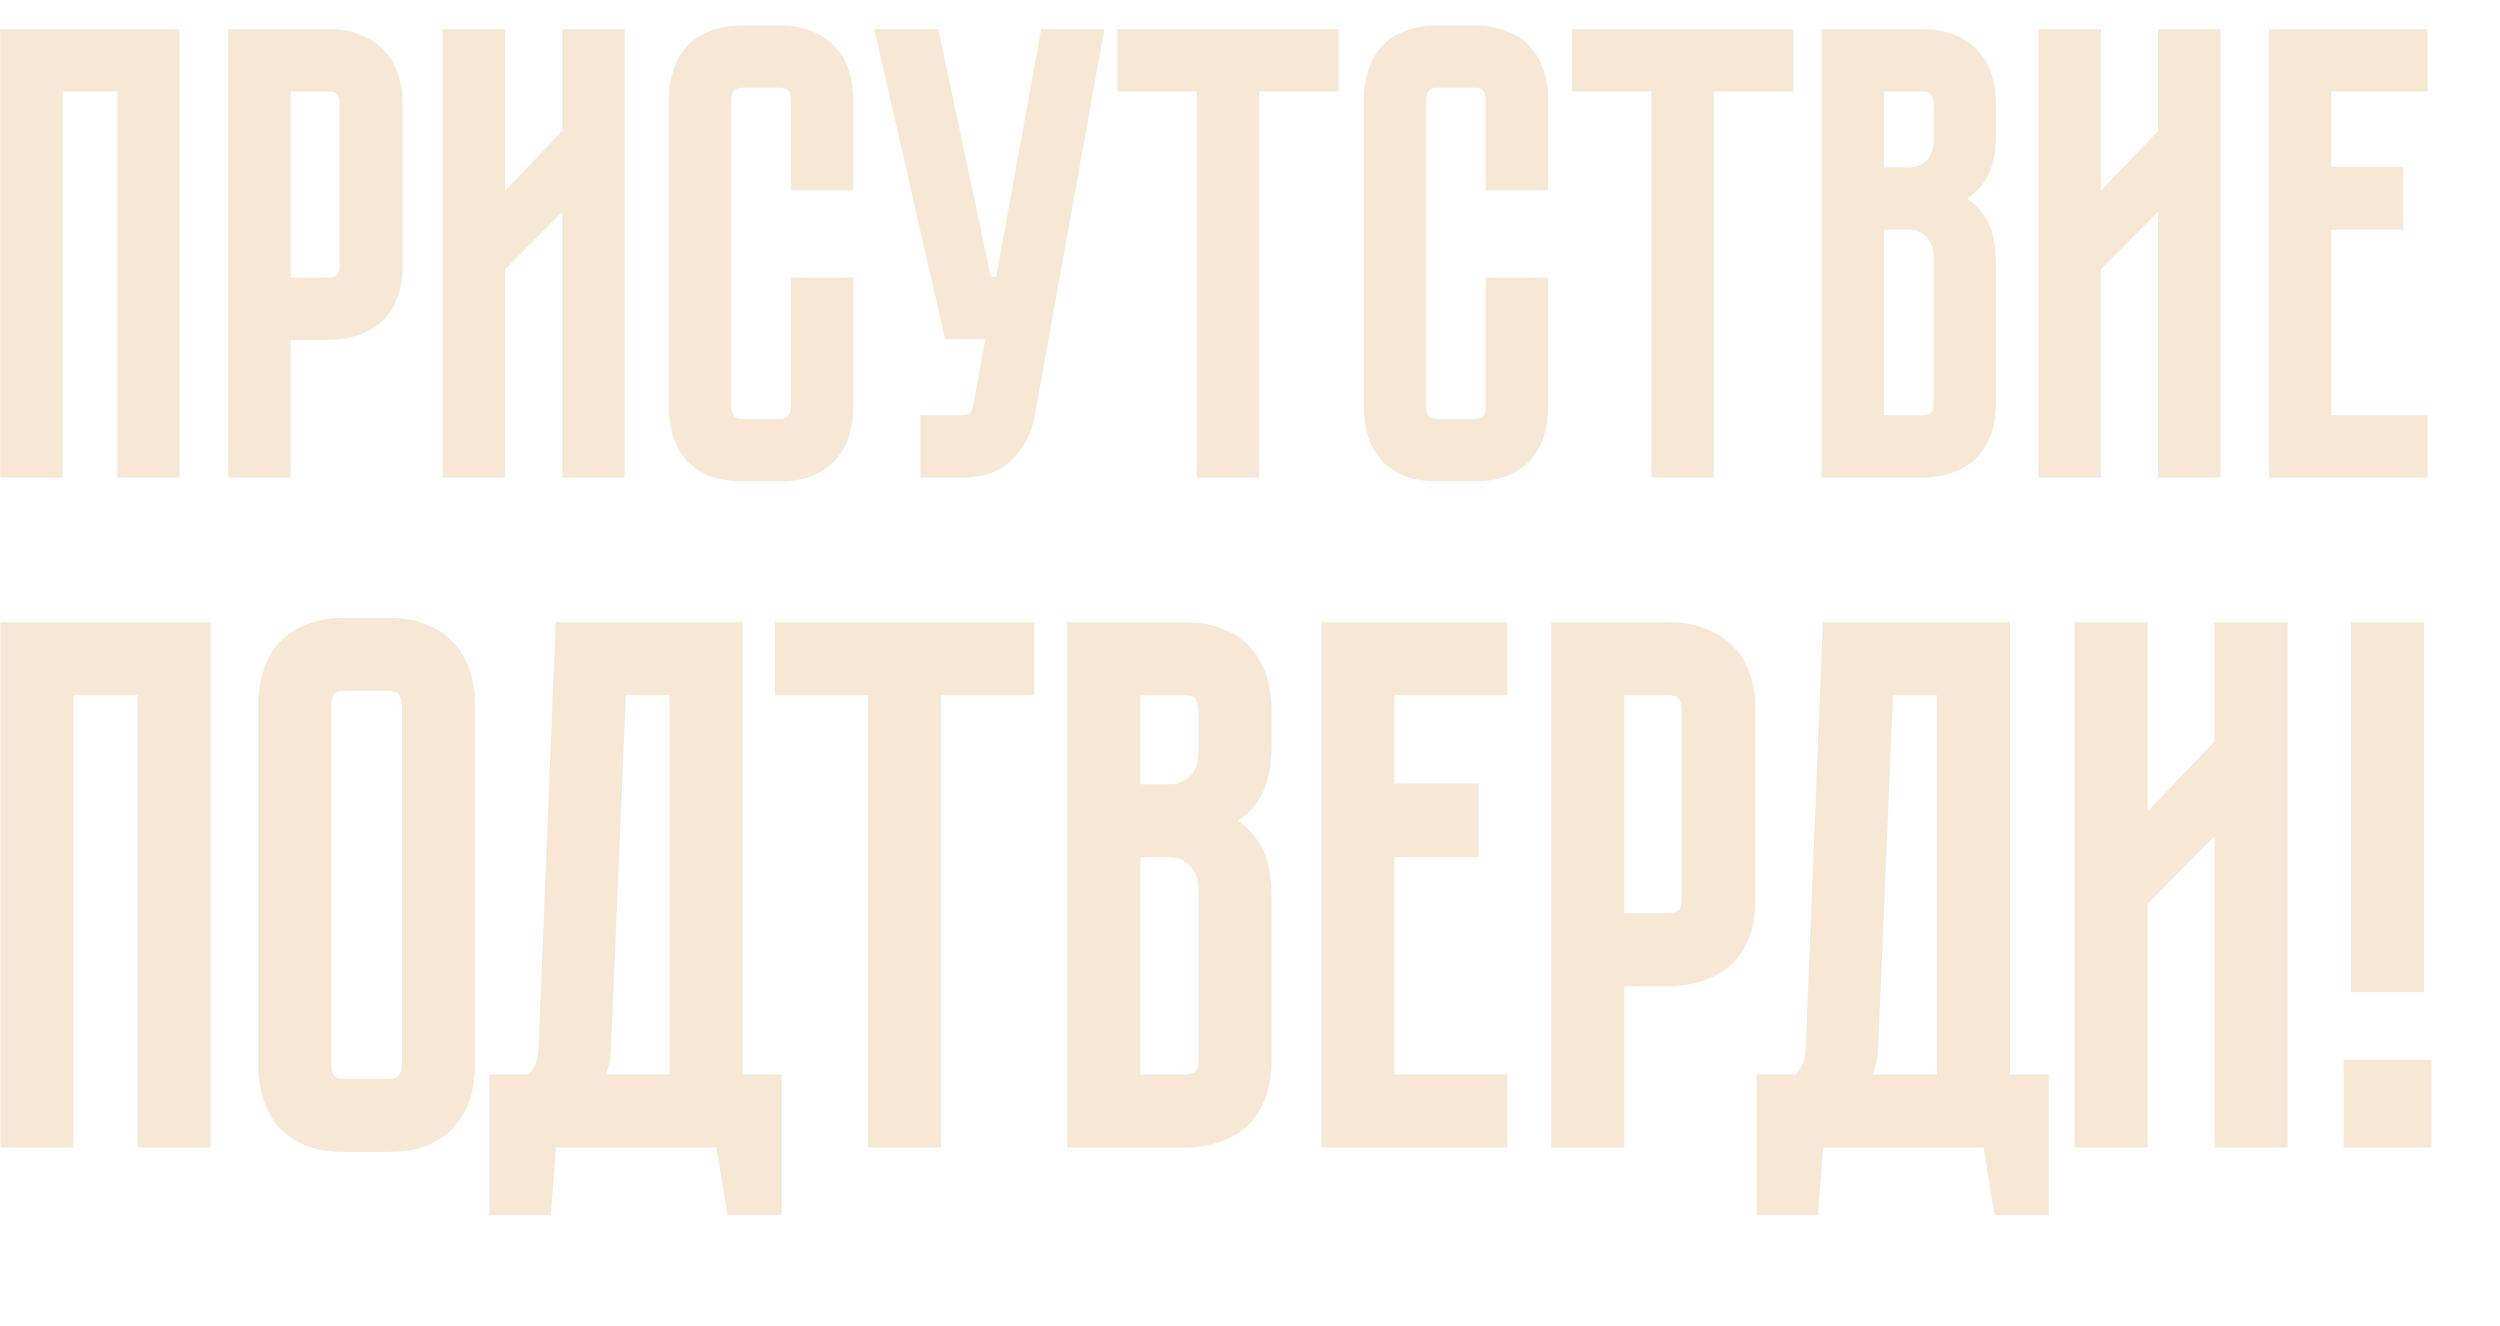
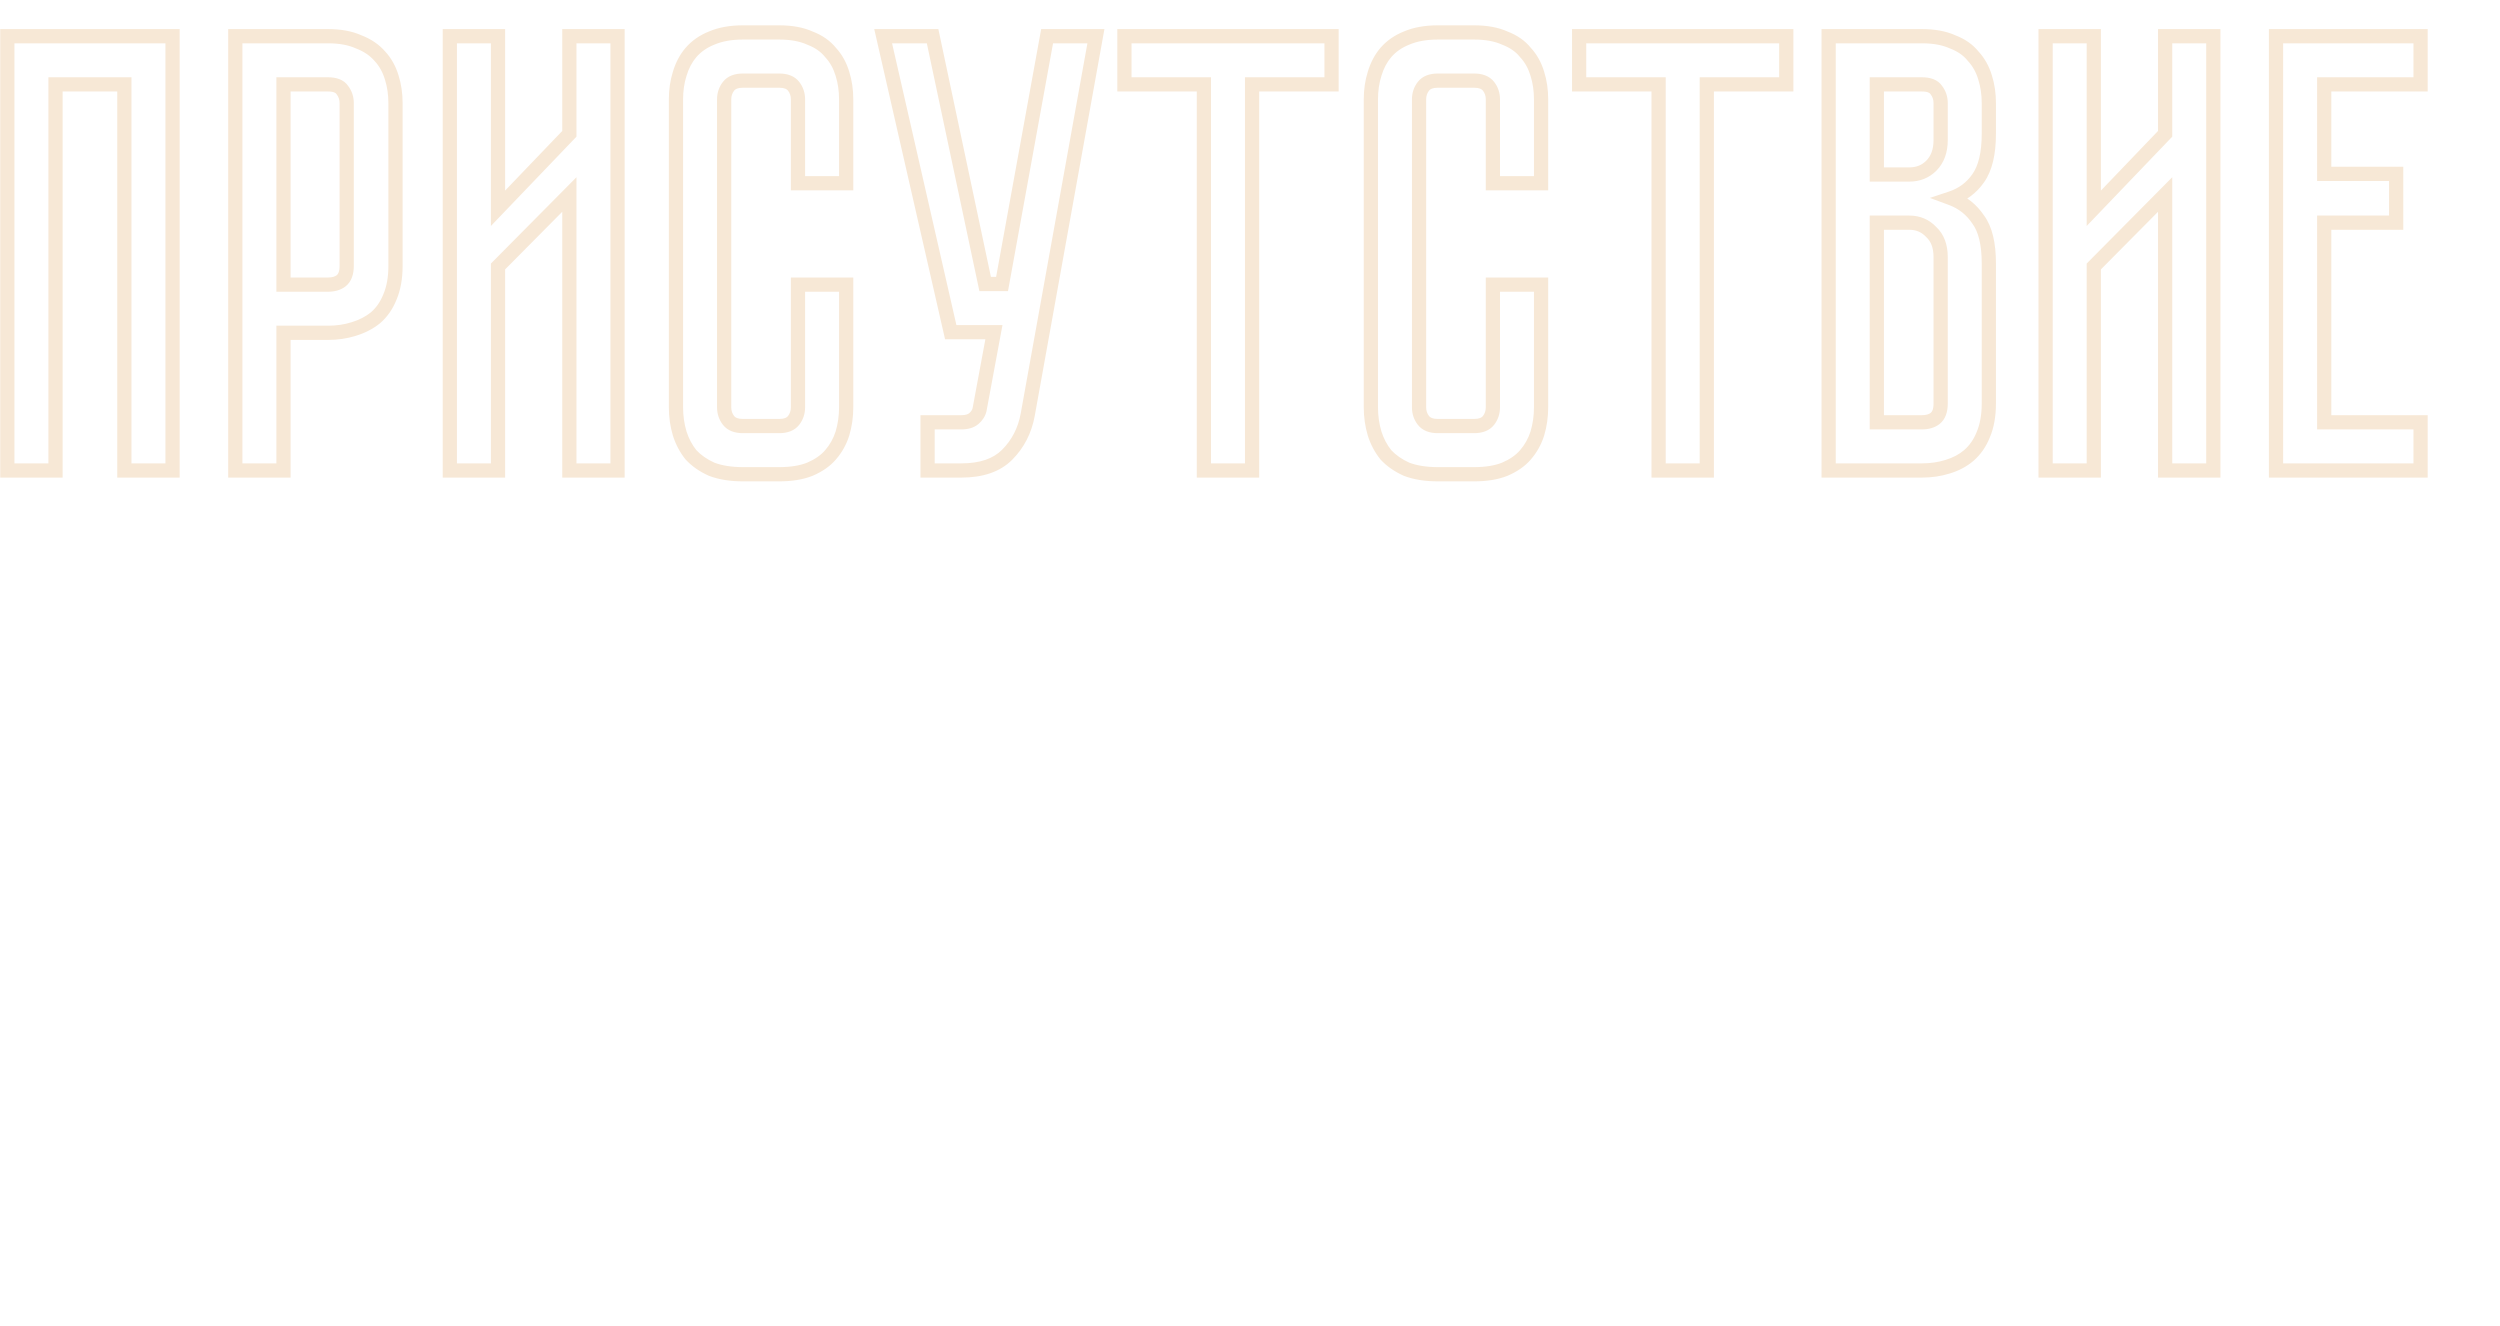
<svg xmlns="http://www.w3.org/2000/svg" width="907" height="481" viewBox="0 0 907 481" fill="none">
-   <path d="M62.597 13.131V170.691H45.116V30.613H20.142V170.691H2.661V13.131H62.597ZM143.488 96.452C143.488 100.841 142.807 104.625 141.445 107.804C140.234 110.831 138.494 113.328 136.223 115.296C133.953 117.112 131.304 118.474 128.277 119.382C125.401 120.29 122.299 120.744 118.969 120.744H102.85V170.691H85.368V13.131H118.969C123.358 13.131 127.066 13.812 130.093 15.175C133.272 16.385 135.845 18.126 137.812 20.396C139.78 22.515 141.218 25.088 142.126 28.115C143.034 30.991 143.488 34.094 143.488 37.424V96.452ZM125.78 37.424C125.78 35.607 125.25 34.018 124.191 32.656C123.282 31.294 121.542 30.613 118.969 30.613H102.85V103.263H118.969C120.936 103.263 122.526 102.809 123.737 101.901C125.099 100.841 125.78 99.025 125.78 96.452V37.424ZM206.561 170.691V70.57L180.679 96.679V170.691H163.198V13.131H180.679V75.565L206.561 48.548V13.131H224.042V170.691H206.561ZM289.511 103.263H306.992V147.761C306.992 151.091 306.538 154.269 305.63 157.297C304.722 160.172 303.284 162.745 301.316 165.016C299.5 167.135 297.003 168.875 293.824 170.237C290.797 171.448 287.089 172.054 282.7 172.054H269.532C265.143 172.054 261.359 171.448 258.18 170.237C255.153 168.875 252.656 167.135 250.688 165.016C248.872 162.745 247.51 160.172 246.602 157.297C245.693 154.269 245.239 151.091 245.239 147.761V36.061C245.239 32.732 245.693 29.629 246.602 26.753C247.51 23.726 248.872 21.153 250.688 19.034C252.656 16.764 255.153 15.023 258.18 13.812C261.359 12.45 265.143 11.769 269.532 11.769H282.7C287.089 11.769 290.797 12.45 293.824 13.812C297.003 15.023 299.5 16.764 301.316 19.034C303.284 21.153 304.722 23.726 305.63 26.753C306.538 29.629 306.992 32.732 306.992 36.061V66.484H289.511V36.061C289.511 34.245 288.981 32.656 287.921 31.294C286.862 29.932 285.121 29.25 282.7 29.25H269.532C267.11 29.25 265.37 29.932 264.31 31.294C263.251 32.656 262.721 34.245 262.721 36.061V147.761C262.721 149.577 263.251 151.167 264.31 152.529C265.37 153.891 267.11 154.572 269.532 154.572H282.7C285.121 154.572 286.862 153.891 287.921 152.529C288.981 151.167 289.511 149.577 289.511 147.761V103.263ZM372.853 150.486C371.793 156.237 369.296 161.08 365.361 165.016C361.577 168.799 356.052 170.691 348.787 170.691H336.528V153.21H348.787C350.755 153.21 352.268 152.756 353.328 151.848C354.387 150.94 355.068 149.88 355.371 148.669L360.593 120.517H344.928L320.408 13.131H338.344L357.414 103.036H363.544L379.891 13.131H397.599L372.853 150.486ZM407.94 13.131H483.087V30.613H454.254V170.691H436.773V30.613H407.94V13.131ZM541.623 103.263H559.104V147.761C559.104 151.091 558.65 154.269 557.742 157.297C556.834 160.172 555.396 162.745 553.428 165.016C551.612 167.135 549.115 168.875 545.936 170.237C542.909 171.448 539.201 172.054 534.812 172.054H521.644C517.254 172.054 513.471 171.448 510.292 170.237C507.265 168.875 504.768 167.135 502.8 165.016C500.984 162.745 499.622 160.172 498.714 157.297C497.805 154.269 497.351 151.091 497.351 147.761V36.061C497.351 32.732 497.805 29.629 498.714 26.753C499.622 23.726 500.984 21.153 502.8 19.034C504.768 16.764 507.265 15.023 510.292 13.812C513.471 12.45 517.254 11.769 521.644 11.769H534.812C539.201 11.769 542.909 12.45 545.936 13.812C549.115 15.023 551.612 16.764 553.428 19.034C555.396 21.153 556.834 23.726 557.742 26.753C558.65 29.629 559.104 32.732 559.104 36.061V66.484H541.623V36.061C541.623 34.245 541.093 32.656 540.033 31.294C538.974 29.932 537.233 29.25 534.812 29.25H521.644C519.222 29.25 517.481 29.932 516.422 31.294C515.363 32.656 514.833 34.245 514.833 36.061V147.761C514.833 149.577 515.363 151.167 516.422 152.529C517.481 153.891 519.222 154.572 521.644 154.572H534.812C537.233 154.572 538.974 153.891 540.033 152.529C541.093 151.167 541.623 149.577 541.623 147.761V103.263ZM572.91 13.131H648.058V30.613H619.225V170.691H601.743V30.613H572.91V13.131ZM697.258 13.131C701.648 13.131 705.356 13.812 708.383 15.175C711.561 16.385 714.059 18.126 715.875 20.396C717.843 22.515 719.28 25.088 720.189 28.115C721.097 30.991 721.551 34.094 721.551 37.424V48.548C721.551 55.662 720.264 61.035 717.691 64.668C715.27 68.149 712.015 70.57 707.929 71.933C712.015 73.446 715.27 76.019 717.691 79.652C720.264 83.133 721.551 88.43 721.551 95.544V146.399C721.551 150.788 720.87 154.572 719.507 157.751C718.297 160.778 716.556 163.275 714.286 165.243C712.167 167.059 709.594 168.421 706.567 169.329C703.691 170.237 700.588 170.691 697.258 170.691H663.431V13.131H697.258ZM704.069 93.273C704.069 89.338 702.934 86.311 700.664 84.192C698.545 81.922 695.896 80.787 692.718 80.787H680.912V153.21H697.258C699.226 153.21 700.815 152.756 702.026 151.848C703.388 150.788 704.069 148.972 704.069 146.399V93.273ZM704.069 37.424C704.069 35.607 703.54 34.018 702.48 32.656C701.572 31.294 699.831 30.613 697.258 30.613H680.912V63.305H692.718C695.896 63.305 698.545 62.246 700.664 60.127C702.934 57.856 704.069 54.754 704.069 50.819V37.424ZM785.51 170.691V70.57L759.628 96.679V170.691H742.147V13.131H759.628V75.565L785.51 48.548V13.131H802.991V170.691H785.51ZM825.741 13.131H878.185V30.613H843.222V63.078H869.331V80.787H843.222V153.21H878.185V170.691H825.741V13.131Z" fill="#F7E8D6" />
  <path d="M62.597 13.131H65.177V10.551H62.597V13.131ZM62.597 170.691V173.271H65.177V170.691H62.597ZM45.116 170.691H42.536V173.271H45.116V170.691ZM45.116 30.613H47.696V28.033H45.116V30.613ZM20.142 30.613V28.033H17.563V30.613H20.142ZM20.142 170.691V173.271H22.722V170.691H20.142ZM2.661 170.691H0.081V173.271H2.661V170.691ZM2.661 13.131V10.551H0.081V13.131H2.661ZM62.597 13.131H60.018V170.691H62.597H65.177V13.131H62.597ZM62.597 170.691V168.111H45.116V170.691V173.271H62.597V170.691ZM45.116 170.691H47.696V30.613H45.116H42.536V170.691H45.116ZM45.116 30.613V28.033H20.142V30.613V33.193H45.116V30.613ZM20.142 30.613H17.563V170.691H20.142H22.722V30.613H20.142ZM20.142 170.691V168.111H2.661V170.691V173.271H20.142V170.691ZM2.661 170.691H5.241V13.131H2.661H0.081V170.691H2.661ZM2.661 13.131V15.711H62.597V13.131V10.551H2.661V13.131ZM141.445 107.804L139.074 106.787L139.061 106.816L139.05 106.845L141.445 107.804ZM136.223 115.296L137.835 117.31L137.875 117.278L137.913 117.245L136.223 115.296ZM128.277 119.382L127.536 116.911L127.518 116.916L127.5 116.922L128.277 119.382ZM102.85 120.744V118.164H100.27V120.744H102.85ZM102.85 170.691V173.271H105.429V170.691H102.85ZM85.368 170.691H82.788V173.271H85.368V170.691ZM85.368 13.131V10.551H82.788V13.131H85.368ZM130.093 15.175L129.035 17.527L129.104 17.558L129.175 17.585L130.093 15.175ZM137.812 20.396L135.863 22.086L135.892 22.119L135.922 22.152L137.812 20.396ZM142.126 28.115L139.655 28.857L139.66 28.875L139.666 28.892L142.126 28.115ZM124.191 32.656L122.044 34.087L122.096 34.166L122.154 34.24L124.191 32.656ZM102.85 30.613V28.033H100.27V30.613H102.85ZM102.85 103.263H100.27V105.843H102.85V103.263ZM123.737 101.901L125.284 103.965L125.303 103.951L125.32 103.937L123.737 101.901ZM143.488 96.452H140.908C140.908 100.582 140.267 104.004 139.074 106.787L141.445 107.804L143.816 108.82C145.348 105.246 146.068 101.1 146.068 96.452H143.488ZM141.445 107.804L139.05 106.845C137.978 109.524 136.467 111.67 134.534 113.346L136.223 115.296L137.913 117.245C140.52 114.986 142.49 112.138 143.84 108.762L141.445 107.804ZM136.223 115.296L134.612 113.281C132.621 114.873 130.274 116.09 127.536 116.911L128.277 119.382L129.018 121.853C132.335 120.858 135.285 119.35 137.835 117.31L136.223 115.296ZM128.277 119.382L127.5 116.922C124.901 117.743 122.062 118.164 118.969 118.164V120.744V123.324C122.535 123.324 125.902 122.838 129.054 121.842L128.277 119.382ZM118.969 120.744V118.164H102.85V120.744V123.324H118.969V120.744ZM102.85 120.744H100.27V170.691H102.85H105.429V120.744H102.85ZM102.85 170.691V168.111H85.368V170.691V173.271H102.85V170.691ZM85.368 170.691H87.948V13.131H85.368H82.788V170.691H85.368ZM85.368 13.131V15.711H118.969V13.131V10.551H85.368V13.131ZM118.969 13.131V15.711C123.105 15.711 126.429 16.355 129.035 17.527L130.093 15.175L131.152 12.822C127.703 11.27 123.611 10.551 118.969 10.551V13.131ZM130.093 15.175L129.175 17.585C132.009 18.665 134.209 20.178 135.863 22.086L137.812 20.396L139.762 18.707C137.48 16.074 134.535 14.106 131.012 12.764L130.093 15.175ZM137.812 20.396L135.922 22.152C137.597 23.955 138.85 26.172 139.655 28.857L142.126 28.115L144.597 27.374C143.586 24.005 141.963 21.075 139.703 18.641L137.812 20.396ZM142.126 28.115L139.666 28.892C140.487 31.492 140.908 34.33 140.908 37.424H143.488H146.068C146.068 33.858 145.582 30.49 144.586 27.338L142.126 28.115ZM143.488 37.424H140.908V96.452H143.488H146.068V37.424H143.488ZM125.78 37.424H128.36C128.36 35.066 127.658 32.912 126.227 31.072L124.191 32.656L122.154 34.24C122.842 35.124 123.2 36.149 123.2 37.424H125.78ZM124.191 32.656L126.337 31.225C124.723 28.804 121.893 28.033 118.969 28.033V30.613V33.193C121.191 33.193 121.842 33.784 122.044 34.087L124.191 32.656ZM118.969 30.613V28.033H102.85V30.613V33.193H118.969V30.613ZM102.85 30.613H100.27V103.263H102.85H105.429V30.613H102.85ZM102.85 103.263V105.843H118.969V103.263V100.683H102.85V103.263ZM118.969 103.263V105.843C121.327 105.843 123.509 105.296 125.284 103.965L123.737 101.901L122.189 99.837C121.542 100.322 120.546 100.683 118.969 100.683V103.263ZM123.737 101.901L125.32 103.937C127.573 102.186 128.36 99.418 128.36 96.452H125.78H123.2C123.2 98.632 122.625 99.497 122.153 99.864L123.737 101.901ZM125.78 96.452H128.36V37.424H125.78H123.2V96.452H125.78ZM206.561 170.691H203.981V173.271H206.561V170.691ZM206.561 70.57H209.141V64.303L204.728 68.754L206.561 70.57ZM180.679 96.679L178.847 94.863L178.099 95.617V96.679H180.679ZM180.679 170.691V173.271H183.259V170.691H180.679ZM163.198 170.691H160.618V173.271H163.198V170.691ZM163.198 13.131V10.551H160.618V13.131H163.198ZM180.679 13.131H183.259V10.551H180.679V13.131ZM180.679 75.565H178.099V81.987L182.542 77.35L180.679 75.565ZM206.561 48.548L208.424 50.333L209.141 49.584V48.548H206.561ZM206.561 13.131V10.551H203.981V13.131H206.561ZM224.042 13.131H226.622V10.551H224.042V13.131ZM224.042 170.691V173.271H226.622V170.691H224.042ZM206.561 170.691H209.141V70.57H206.561H203.981V170.691H206.561ZM206.561 70.57L204.728 68.754L178.847 94.863L180.679 96.679L182.511 98.495L208.393 72.387L206.561 70.57ZM180.679 96.679H178.099V170.691H180.679H183.259V96.679H180.679ZM180.679 170.691V168.111H163.198V170.691V173.271H180.679V170.691ZM163.198 170.691H165.777V13.131H163.198H160.618V170.691H163.198ZM163.198 13.131V15.711H180.679V13.131V10.551H163.198V13.131ZM180.679 13.131H178.099V75.565H180.679H183.259V13.131H180.679ZM180.679 75.565L182.542 77.35L208.424 50.333L206.561 48.548L204.698 46.764L178.816 73.78L180.679 75.565ZM206.561 48.548H209.141V13.131H206.561H203.981V48.548H206.561ZM206.561 13.131V15.711H224.042V13.131V10.551H206.561V13.131ZM224.042 13.131H221.462V170.691H224.042H226.622V13.131H224.042ZM224.042 170.691V168.111H206.561V170.691V173.271H224.042V170.691ZM289.511 103.263V100.683H286.931V103.263H289.511ZM306.992 103.263H309.572V100.683H306.992V103.263ZM305.63 157.297L308.09 158.073L308.096 158.056L308.101 158.038L305.63 157.297ZM301.316 165.016L299.367 163.326L299.357 163.337L301.316 165.016ZM293.824 170.237L294.782 172.633L294.812 172.621L294.841 172.609L293.824 170.237ZM258.18 170.237L257.122 172.59L257.191 172.621L257.262 172.648L258.18 170.237ZM250.688 165.016L248.674 166.627L248.733 166.701L248.798 166.771L250.688 165.016ZM246.602 157.297L244.13 158.038L244.136 158.056L244.141 158.073L246.602 157.297ZM246.602 26.753L249.062 27.53L249.067 27.512L249.073 27.494L246.602 26.753ZM250.688 19.034L248.739 17.344L248.729 17.355L250.688 19.034ZM258.18 13.812L259.138 16.208L259.168 16.196L259.197 16.184L258.18 13.812ZM293.824 13.812L292.766 16.165L292.835 16.196L292.906 16.223L293.824 13.812ZM301.316 19.034L299.302 20.646L299.361 20.72L299.426 20.79L301.316 19.034ZM305.63 26.753L303.159 27.494L303.164 27.512L303.17 27.53L305.63 26.753ZM306.992 66.484V69.064H309.572V66.484H306.992ZM289.511 66.484H286.931V69.064H289.511V66.484ZM264.31 152.529L266.347 150.945L266.347 150.945L264.31 152.529ZM287.921 152.529L285.885 150.945L285.885 150.945L287.921 152.529ZM289.511 103.263V105.843H306.992V103.263V100.683H289.511V103.263ZM306.992 103.263H304.412V147.761H306.992H309.572V103.263H306.992ZM306.992 147.761H304.412C304.412 150.853 303.991 153.781 303.159 156.555L305.63 157.297L308.101 158.038C309.085 154.758 309.572 151.329 309.572 147.761H306.992ZM305.63 157.297L303.17 156.52C302.367 159.061 301.103 161.323 299.367 163.326L301.316 165.016L303.266 166.705C305.465 164.168 307.076 161.284 308.09 158.073L305.63 157.297ZM301.316 165.016L299.357 163.337C297.852 165.093 295.708 166.623 292.808 167.866L293.824 170.237L294.841 172.609C298.297 171.127 301.148 169.176 303.275 166.695L301.316 165.016ZM293.824 170.237L292.866 167.842C290.229 168.897 286.868 169.474 282.7 169.474V172.054V174.634C287.31 174.634 291.365 174 294.782 172.633L293.824 170.237ZM282.7 172.054V169.474H269.532V172.054V174.634H282.7V172.054ZM269.532 172.054V169.474C265.37 169.474 261.912 168.898 259.099 167.826L258.18 170.237L257.262 172.648C260.805 173.998 264.915 174.634 269.532 174.634V172.054ZM258.18 170.237L259.239 167.885C256.48 166.643 254.28 165.092 252.579 163.26L250.688 165.016L248.798 166.771C251.032 169.177 253.826 171.107 257.122 172.59L258.18 170.237ZM250.688 165.016L252.703 163.404C251.093 161.391 249.878 159.104 249.062 156.52L246.602 157.297L244.141 158.073C245.142 161.241 246.651 164.099 248.674 166.627L250.688 165.016ZM246.602 157.297L249.073 156.555C248.241 153.781 247.819 150.853 247.819 147.761H245.239H242.66C242.66 151.329 243.146 154.758 244.13 158.038L246.602 157.297ZM245.239 147.761H247.819V36.061H245.239H242.66V147.761H245.239ZM245.239 36.061H247.819C247.819 32.968 248.241 30.13 249.062 27.53L246.602 26.753L244.141 25.976C243.146 29.128 242.66 32.495 242.66 36.061H245.239ZM246.602 26.753L249.073 27.494C249.891 24.767 251.094 22.525 252.647 20.713L250.688 19.034L248.729 17.355C246.65 19.781 245.128 22.686 244.13 26.012L246.602 26.753ZM250.688 19.034L252.638 20.724C254.313 18.79 256.46 17.279 259.138 16.208L258.18 13.812L257.222 11.417C253.846 12.767 250.998 14.737 248.739 17.344L250.688 19.034ZM258.18 13.812L259.197 16.184C261.98 14.991 265.401 14.349 269.532 14.349V11.769V9.189C264.884 9.189 260.737 9.909 257.164 11.441L258.18 13.812ZM269.532 11.769V14.349H282.7V11.769V9.189H269.532V11.769ZM282.7 11.769V14.349C286.836 14.349 290.16 14.993 292.766 16.165L293.824 13.812L294.883 11.46C291.434 9.908 287.342 9.189 282.7 9.189V11.769ZM293.824 13.812L292.906 16.223C295.728 17.298 297.819 18.792 299.302 20.646L301.316 19.034L303.331 17.422C301.181 14.736 298.277 12.748 294.743 11.401L293.824 13.812ZM301.316 19.034L299.426 20.79C301.101 22.593 302.353 24.81 303.159 27.494L305.63 26.753L308.101 26.012C307.09 22.642 305.467 19.713 303.207 17.279L301.316 19.034ZM305.63 26.753L303.17 27.53C303.991 30.13 304.412 32.968 304.412 36.061H306.992H309.572C309.572 32.495 309.085 29.128 308.09 25.976L305.63 26.753ZM306.992 36.061H304.412V66.484H306.992H309.572V36.061H306.992ZM306.992 66.484V63.904H289.511V66.484V69.064H306.992V66.484ZM289.511 66.484H292.091V36.061H289.511H286.931V66.484H289.511ZM289.511 36.061H292.091C292.091 33.704 291.389 31.55 289.958 29.71L287.921 31.294L285.885 32.878C286.573 33.762 286.931 34.787 286.931 36.061H289.511ZM287.921 31.294L289.958 29.71C288.233 27.493 285.578 26.671 282.7 26.671V29.25V31.83C284.665 31.83 285.49 32.37 285.885 32.878L287.921 31.294ZM282.7 29.25V26.671H269.532V29.25V31.83H282.7V29.25ZM269.532 29.25V26.671C266.653 26.671 263.998 27.493 262.274 29.71L264.31 31.294L266.347 32.878C266.741 32.37 267.567 31.83 269.532 31.83V29.25ZM264.31 31.294L262.274 29.71C260.843 31.55 260.141 33.704 260.141 36.061H262.721H265.301C265.301 34.787 265.659 33.762 266.347 32.878L264.31 31.294ZM262.721 36.061H260.141V147.761H262.721H265.301V36.061H262.721ZM262.721 147.761H260.141C260.141 150.119 260.843 152.273 262.274 154.113L264.31 152.529L266.347 150.945C265.659 150.06 265.301 149.036 265.301 147.761H262.721ZM264.31 152.529L262.274 154.113C263.998 156.33 266.653 157.152 269.532 157.152V154.572V151.992C267.567 151.992 266.741 151.452 266.347 150.945L264.31 152.529ZM269.532 154.572V157.152H282.7V154.572V151.992H269.532V154.572ZM282.7 154.572V157.152C285.578 157.152 288.233 156.33 289.958 154.113L287.921 152.529L285.885 150.945C285.49 151.452 284.665 151.992 282.7 151.992V154.572ZM287.921 152.529L289.958 154.113C291.389 152.273 292.091 150.119 292.091 147.761H289.511H286.931C286.931 149.036 286.573 150.06 285.885 150.945L287.921 152.529ZM289.511 147.761H292.091V103.263H289.511H286.931V147.761H289.511ZM372.853 150.486L375.39 150.953L375.392 150.943L372.853 150.486ZM365.361 165.016L367.185 166.84L367.185 166.84L365.361 165.016ZM336.528 170.691H333.948V173.271H336.528V170.691ZM336.528 153.21V150.63H333.948V153.21H336.528ZM353.328 151.848L351.649 149.889L353.328 151.848ZM355.371 148.669L357.874 149.295L357.893 149.218L357.908 149.14L355.371 148.669ZM360.593 120.517L363.13 120.988L363.695 117.937H360.593V120.517ZM344.928 120.517L342.413 121.092L342.87 123.097H344.928V120.517ZM320.408 13.131V10.551H317.173L317.893 13.706L320.408 13.131ZM338.344 13.131L340.868 12.596L340.434 10.551H338.344V13.131ZM357.414 103.036L354.891 103.571L355.324 105.616H357.414V103.036ZM363.544 103.036V105.616H365.697L366.083 103.497L363.544 103.036ZM379.891 13.131V10.551H377.738L377.352 12.67L379.891 13.131ZM397.599 13.131L400.138 13.589L400.685 10.551H397.599V13.131ZM372.853 150.486L370.315 150.018C369.346 155.283 367.083 159.645 363.536 163.191L365.361 165.016L367.185 166.84C371.509 162.516 374.241 157.191 375.39 150.953L372.853 150.486ZM365.361 165.016L363.536 163.191C360.389 166.339 355.619 168.111 348.787 168.111V170.691V173.271C356.485 173.271 362.765 171.26 367.185 166.84L365.361 165.016ZM348.787 170.691V168.111H336.528V170.691V173.271H348.787V170.691ZM336.528 170.691H339.107V153.21H336.528H333.948V170.691H336.528ZM336.528 153.21V155.79H348.787V153.21V150.63H336.528V153.21ZM348.787 153.21V155.79C351.121 155.79 353.32 155.253 355.007 153.807L353.328 151.848L351.649 149.889C351.217 150.259 350.389 150.63 348.787 150.63V153.21ZM353.328 151.848L355.007 153.807C356.423 152.593 357.426 151.085 357.874 149.295L355.371 148.669L352.868 148.044C352.71 148.675 352.352 149.286 351.649 149.889L353.328 151.848ZM355.371 148.669L357.908 149.14L363.13 120.988L360.593 120.517L358.056 120.047L352.835 148.199L355.371 148.669ZM360.593 120.517V117.937H344.928V120.517V123.097H360.593V120.517ZM344.928 120.517L347.443 119.943L322.923 12.557L320.408 13.131L317.893 13.706L342.413 121.092L344.928 120.517ZM320.408 13.131V15.711H338.344V13.131V10.551H320.408V13.131ZM338.344 13.131L335.82 13.667L354.891 103.571L357.414 103.036L359.938 102.501L340.868 12.596L338.344 13.131ZM357.414 103.036V105.616H363.544V103.036V100.456H357.414V103.036ZM363.544 103.036L366.083 103.497L382.429 13.593L379.891 13.131L377.352 12.67L361.006 102.574L363.544 103.036ZM379.891 13.131V15.711H397.599V13.131V10.551H379.891V13.131ZM397.599 13.131L395.06 12.674L370.314 150.028L372.853 150.486L375.392 150.943L400.138 13.589L397.599 13.131ZM407.94 13.131V10.551H405.36V13.131H407.94ZM483.087 13.131H485.667V10.551H483.087V13.131ZM483.087 30.613V33.193H485.667V30.613H483.087ZM454.254 30.613V28.033H451.674V30.613H454.254ZM454.254 170.691V173.271H456.834V170.691H454.254ZM436.773 170.691H434.193V173.271H436.773V170.691ZM436.773 30.613H439.353V28.033H436.773V30.613ZM407.94 30.613H405.36V33.193H407.94V30.613ZM407.94 13.131V15.711H483.087V13.131V10.551H407.94V13.131ZM483.087 13.131H480.507V30.613H483.087H485.667V13.131H483.087ZM483.087 30.613V28.033H454.254V30.613V33.193H483.087V30.613ZM454.254 30.613H451.674V170.691H454.254H456.834V30.613H454.254ZM454.254 170.691V168.111H436.773V170.691V173.271H454.254V170.691ZM436.773 170.691H439.353V30.613H436.773H434.193V170.691H436.773ZM436.773 30.613V28.033H407.94V30.613V33.193H436.773V30.613ZM407.94 30.613H410.52V13.131H407.94H405.36V30.613H407.94ZM541.623 103.263V100.683H539.043V103.263H541.623ZM559.104 103.263H561.684V100.683H559.104V103.263ZM557.742 157.297L560.202 158.073L560.208 158.056L560.213 158.038L557.742 157.297ZM553.428 165.016L551.479 163.326L551.469 163.337L553.428 165.016ZM545.936 170.237L546.894 172.633L546.924 172.621L546.952 172.609L545.936 170.237ZM510.292 170.237L509.233 172.59L509.303 172.621L509.374 172.648L510.292 170.237ZM502.8 165.016L500.786 166.627L500.845 166.701L500.91 166.771L502.8 165.016ZM498.714 157.297L496.242 158.038L496.248 158.056L496.253 158.073L498.714 157.297ZM498.714 26.753L501.174 27.53L501.179 27.512L501.185 27.494L498.714 26.753ZM502.8 19.034L500.85 17.344L500.841 17.355L502.8 19.034ZM510.292 13.812L511.25 16.208L511.28 16.196L511.308 16.184L510.292 13.812ZM545.936 13.812L544.877 16.165L544.947 16.196L545.018 16.223L545.936 13.812ZM553.428 19.034L551.414 20.646L551.473 20.72L551.538 20.79L553.428 19.034ZM557.742 26.753L555.271 27.494L555.276 27.512L555.282 27.53L557.742 26.753ZM559.104 66.484V69.064H561.684V66.484H559.104ZM541.623 66.484H539.043V69.064H541.623V66.484ZM516.422 152.529L518.458 150.945L518.458 150.945L516.422 152.529ZM540.033 152.529L537.997 150.945L537.997 150.945L540.033 152.529ZM541.623 103.263V105.843H559.104V103.263V100.683H541.623V103.263ZM559.104 103.263H556.524V147.761H559.104H561.684V103.263H559.104ZM559.104 147.761H556.524C556.524 150.853 556.103 153.781 555.271 156.555L557.742 157.297L560.213 158.038C561.197 154.758 561.684 151.329 561.684 147.761H559.104ZM557.742 157.297L555.282 156.52C554.479 159.061 553.215 161.323 551.479 163.326L553.428 165.016L555.378 166.705C557.577 164.168 559.188 161.284 560.202 158.073L557.742 157.297ZM553.428 165.016L551.469 163.337C549.964 165.093 547.82 166.623 544.92 167.866L545.936 170.237L546.952 172.609C550.409 171.127 553.26 169.176 555.387 166.695L553.428 165.016ZM545.936 170.237L544.978 167.842C542.341 168.897 538.98 169.474 534.812 169.474V172.054V174.634C539.422 174.634 543.477 174 546.894 172.633L545.936 170.237ZM534.812 172.054V169.474H521.644V172.054V174.634H534.812V172.054ZM521.644 172.054V169.474C517.482 169.474 514.024 168.898 511.211 167.826L510.292 170.237L509.374 172.648C512.917 173.998 517.027 174.634 521.644 174.634V172.054ZM510.292 170.237L511.351 167.885C508.592 166.643 506.391 165.092 504.691 163.26L502.8 165.016L500.91 166.771C503.144 169.177 505.938 171.107 509.233 172.59L510.292 170.237ZM502.8 165.016L504.815 163.404C503.205 161.391 501.99 159.104 501.174 156.52L498.714 157.297L496.253 158.073C497.254 161.241 498.763 164.099 500.786 166.627L502.8 165.016ZM498.714 157.297L501.185 156.555C500.352 153.781 499.931 150.853 499.931 147.761H497.351H494.771C494.771 151.329 495.258 154.758 496.242 158.038L498.714 157.297ZM497.351 147.761H499.931V36.061H497.351H494.771V147.761H497.351ZM497.351 36.061H499.931C499.931 32.968 500.353 30.13 501.174 27.53L498.714 26.753L496.253 25.976C495.258 29.128 494.771 32.495 494.771 36.061H497.351ZM498.714 26.753L501.185 27.494C502.003 24.767 503.206 22.525 504.759 20.713L502.8 19.034L500.841 17.355C498.762 19.781 497.24 22.686 496.242 26.012L498.714 26.753ZM502.8 19.034L504.75 20.724C506.425 18.79 508.572 17.279 511.25 16.208L510.292 13.812L509.334 11.417C505.958 12.767 503.11 14.737 500.85 17.344L502.8 19.034ZM510.292 13.812L511.308 16.184C514.092 14.991 517.513 14.349 521.644 14.349V11.769V9.189C516.996 9.189 512.849 9.909 509.276 11.441L510.292 13.812ZM521.644 11.769V14.349H534.812V11.769V9.189H521.644V11.769ZM534.812 11.769V14.349C538.948 14.349 542.272 14.993 544.877 16.165L545.936 13.812L546.995 11.46C543.546 9.908 539.454 9.189 534.812 9.189V11.769ZM545.936 13.812L545.018 16.223C547.84 17.298 549.931 18.792 551.414 20.646L553.428 19.034L555.443 17.422C553.293 14.736 550.389 12.748 546.855 11.401L545.936 13.812ZM553.428 19.034L551.538 20.79C553.212 22.593 554.465 24.81 555.271 27.494L557.742 26.753L560.213 26.012C559.202 22.642 557.579 19.713 555.319 17.279L553.428 19.034ZM557.742 26.753L555.282 27.53C556.103 30.13 556.524 32.968 556.524 36.061H559.104H561.684C561.684 32.495 561.197 29.128 560.202 25.976L557.742 26.753ZM559.104 36.061H556.524V66.484H559.104H561.684V36.061H559.104ZM559.104 66.484V63.904H541.623V66.484V69.064H559.104V66.484ZM541.623 66.484H544.202V36.061H541.623H539.043V66.484H541.623ZM541.623 36.061H544.202C544.202 33.704 543.501 31.55 542.07 29.71L540.033 31.294L537.997 32.878C538.685 33.762 539.043 34.787 539.043 36.061H541.623ZM540.033 31.294L542.07 29.71C540.345 27.493 537.69 26.671 534.812 26.671V29.25V31.83C536.777 31.83 537.602 32.37 537.997 32.878L540.033 31.294ZM534.812 29.25V26.671H521.644V29.25V31.83H534.812V29.25ZM521.644 29.25V26.671C518.765 26.671 516.11 27.493 514.386 29.71L516.422 31.294L518.458 32.878C518.853 32.37 519.679 31.83 521.644 31.83V29.25ZM516.422 31.294L514.386 29.71C512.955 31.55 512.253 33.704 512.253 36.061H514.833H517.413C517.413 34.787 517.771 33.762 518.458 32.878L516.422 31.294ZM514.833 36.061H512.253V147.761H514.833H517.413V36.061H514.833ZM514.833 147.761H512.253C512.253 150.119 512.955 152.273 514.386 154.113L516.422 152.529L518.458 150.945C517.771 150.06 517.413 149.036 517.413 147.761H514.833ZM516.422 152.529L514.386 154.113C516.11 156.33 518.765 157.152 521.644 157.152V154.572V151.992C519.679 151.992 518.853 151.452 518.458 150.945L516.422 152.529ZM521.644 154.572V157.152H534.812V154.572V151.992H521.644V154.572ZM534.812 154.572V157.152C537.69 157.152 540.345 156.33 542.07 154.113L540.033 152.529L537.997 150.945C537.602 151.452 536.777 151.992 534.812 151.992V154.572ZM540.033 152.529L542.07 154.113C543.501 152.273 544.202 150.119 544.202 147.761H541.623H539.043C539.043 149.036 538.685 150.06 537.997 150.945L540.033 152.529ZM541.623 147.761H544.202V103.263H541.623H539.043V147.761H541.623ZM572.91 13.131V10.551H570.33V13.131H572.91ZM648.058 13.131H650.638V10.551H648.058V13.131ZM648.058 30.613V33.193H650.638V30.613H648.058ZM619.225 30.613V28.033H616.645V30.613H619.225ZM619.225 170.691V173.271H621.805V170.691H619.225ZM601.743 170.691H599.164V173.271H601.743V170.691ZM601.743 30.613H604.323V28.033H601.743V30.613ZM572.91 30.613H570.33V33.193H572.91V30.613ZM572.91 13.131V15.711H648.058V13.131V10.551H572.91V13.131ZM648.058 13.131H645.478V30.613H648.058H650.638V13.131H648.058ZM648.058 30.613V28.033H619.225V30.613V33.193H648.058V30.613ZM619.225 30.613H616.645V170.691H619.225H621.805V30.613H619.225ZM619.225 170.691V168.111H601.743V170.691V173.271H619.225V170.691ZM601.743 170.691H604.323V30.613H601.743H599.164V170.691H601.743ZM601.743 30.613V28.033H572.91V30.613V33.193H601.743V30.613ZM572.91 30.613H575.49V13.131H572.91H570.33V30.613H572.91ZM708.383 15.175L707.324 17.527L707.393 17.558L707.464 17.585L708.383 15.175ZM715.875 20.396L713.86 22.008L713.92 22.082L713.984 22.152L715.875 20.396ZM720.189 28.115L717.717 28.857L717.723 28.875L717.728 28.892L720.189 28.115ZM717.691 64.668L715.586 63.176L715.58 63.185L715.573 63.194L717.691 64.668ZM707.929 71.933L707.113 69.485L700.155 71.804L707.033 74.352L707.929 71.933ZM717.691 79.652L715.545 81.083L715.579 81.135L715.616 81.185L717.691 79.652ZM719.507 157.751L717.136 156.734L717.124 156.763L717.112 156.792L719.507 157.751ZM714.286 165.243L715.965 167.201L715.975 167.192L714.286 165.243ZM706.567 169.329L705.825 166.858L705.807 166.863L705.79 166.869L706.567 169.329ZM663.431 170.691H660.851V173.271H663.431V170.691ZM663.431 13.131V10.551H660.851V13.131H663.431ZM700.664 84.192L698.778 85.953L698.838 86.018L698.903 86.078L700.664 84.192ZM680.912 80.787V78.207H678.332V80.787H680.912ZM680.912 153.21H678.332V155.79H680.912V153.21ZM702.026 151.848L703.574 153.912L703.592 153.898L703.61 153.884L702.026 151.848ZM702.48 32.656L700.333 34.087L700.386 34.166L700.444 34.24L702.48 32.656ZM680.912 30.613V28.033H678.332V30.613H680.912ZM680.912 63.305H678.332V65.885H680.912V63.305ZM700.664 60.127L702.488 61.951L702.488 61.951L700.664 60.127ZM697.258 13.131V15.711C701.395 15.711 704.719 16.355 707.324 17.527L708.383 15.175L709.442 12.822C705.993 11.27 701.901 10.551 697.258 10.551V13.131ZM708.383 15.175L707.464 17.585C710.287 18.66 712.377 20.154 713.86 22.008L715.875 20.396L717.889 18.785C715.74 16.098 712.836 14.11 709.301 12.764L708.383 15.175ZM715.875 20.396L713.984 22.152C715.659 23.955 716.912 26.172 717.717 28.857L720.189 28.115L722.66 27.374C721.649 24.005 720.026 21.075 717.765 18.641L715.875 20.396ZM720.189 28.115L717.728 28.892C718.549 31.492 718.971 34.33 718.971 37.424H721.551H724.131C724.131 33.858 723.644 30.49 722.649 27.338L720.189 28.115ZM721.551 37.424H718.971V48.548H721.551H724.131V37.424H721.551ZM721.551 48.548H718.971C718.971 55.422 717.715 60.17 715.586 63.176L717.691 64.668L719.796 66.159C722.813 61.9 724.131 55.902 724.131 48.548H721.551ZM717.691 64.668L715.573 63.194C713.475 66.211 710.681 68.296 707.113 69.485L707.929 71.933L708.745 74.38C713.35 72.845 717.064 70.086 719.809 66.141L717.691 64.668ZM707.929 71.933L707.033 74.352C710.608 75.676 713.424 77.902 715.545 81.083L717.691 79.652L719.838 78.221C717.115 74.136 713.423 71.216 708.825 69.513L707.929 71.933ZM717.691 79.652L715.616 81.185C717.71 84.018 718.971 88.658 718.971 95.544H721.551H724.131C724.131 88.203 722.818 82.248 719.766 78.118L717.691 79.652ZM721.551 95.544H718.971V146.399H721.551H724.131V95.544H721.551ZM721.551 146.399H718.971C718.971 150.529 718.329 153.951 717.136 156.734L719.507 157.751L721.879 158.767C723.41 155.193 724.131 151.047 724.131 146.399H721.551ZM719.507 157.751L717.112 156.792C716.041 159.471 714.529 161.617 712.596 163.293L714.286 165.243L715.975 167.192C718.583 164.933 720.552 162.085 721.903 158.709L719.507 157.751ZM714.286 165.243L712.607 163.284C710.795 164.837 708.553 166.04 705.825 166.858L706.567 169.329L707.308 171.8C710.634 170.802 713.538 169.281 715.965 167.201L714.286 165.243ZM706.567 169.329L705.79 166.869C703.19 167.69 700.352 168.111 697.258 168.111V170.691V173.271C700.824 173.271 704.192 172.785 707.344 171.789L706.567 169.329ZM697.258 170.691V168.111H663.431V170.691V173.271H697.258V170.691ZM663.431 170.691H666.01V13.131H663.431H660.851V170.691H663.431ZM663.431 13.131V15.711H697.258V13.131V10.551H663.431V13.131ZM704.069 93.273H706.649C706.649 88.826 705.349 85.036 702.424 82.306L700.664 84.192L698.903 86.078C700.519 87.586 701.489 89.85 701.489 93.273H704.069ZM700.664 84.192L702.55 82.432C699.93 79.625 696.592 78.207 692.718 78.207V80.787V83.367C695.2 83.367 697.16 84.219 698.778 85.953L700.664 84.192ZM692.718 80.787V78.207H680.912V80.787V83.367H692.718V80.787ZM680.912 80.787H678.332V153.21H680.912H683.492V80.787H680.912ZM680.912 153.21V155.79H697.258V153.21V150.63H680.912V153.21ZM697.258 153.21V155.79C699.616 155.79 701.799 155.243 703.574 153.912L702.026 151.848L700.478 149.784C699.832 150.269 698.835 150.63 697.258 150.63V153.21ZM702.026 151.848L703.61 153.884C705.862 152.133 706.649 149.365 706.649 146.399H704.069H701.489C701.489 148.579 700.914 149.444 700.442 149.811L702.026 151.848ZM704.069 146.399H706.649V93.273H704.069H701.489V146.399H704.069ZM704.069 37.424H706.649C706.649 35.066 705.948 32.912 704.516 31.072L702.48 32.656L700.444 34.24C701.132 35.124 701.489 36.149 701.489 37.424H704.069ZM702.48 32.656L704.627 31.225C703.013 28.804 700.182 28.033 697.258 28.033V30.613V33.193C699.481 33.193 700.131 33.784 700.333 34.087L702.48 32.656ZM697.258 30.613V28.033H680.912V30.613V33.193H697.258V30.613ZM680.912 30.613H678.332V63.305H680.912H683.492V30.613H680.912ZM680.912 63.305V65.885H692.718V63.305V60.725H680.912V63.305ZM692.718 63.305V65.885C696.534 65.885 699.854 64.585 702.488 61.951L700.664 60.127L698.84 58.303C697.236 59.906 695.258 60.725 692.718 60.725V63.305ZM700.664 60.127L702.488 61.951C705.347 59.092 706.649 55.274 706.649 50.819H704.069H701.489C701.489 54.234 700.521 56.621 698.84 58.303L700.664 60.127ZM704.069 50.819H706.649V37.424H704.069H701.489V50.819H704.069ZM785.51 170.691H782.93V173.271H785.51V170.691ZM785.51 70.57H788.09V64.303L783.678 68.754L785.51 70.57ZM759.628 96.679L757.796 94.863L757.048 95.617V96.679H759.628ZM759.628 170.691V173.271H762.208V170.691H759.628ZM742.147 170.691H739.567V173.271H742.147V170.691ZM742.147 13.131V10.551H739.567V13.131H742.147ZM759.628 13.131H762.208V10.551H759.628V13.131ZM759.628 75.565H757.048V81.987L761.491 77.35L759.628 75.565ZM785.51 48.548L787.373 50.333L788.09 49.584V48.548H785.51ZM785.51 13.131V10.551H782.93V13.131H785.51ZM802.991 13.131H805.571V10.551H802.991V13.131ZM802.991 170.691V173.271H805.571V170.691H802.991ZM785.51 170.691H788.09V70.57H785.51H782.93V170.691H785.51ZM785.51 70.57L783.678 68.754L757.796 94.863L759.628 96.679L761.46 98.495L787.342 72.387L785.51 70.57ZM759.628 96.679H757.048V170.691H759.628H762.208V96.679H759.628ZM759.628 170.691V168.111H742.147V170.691V173.271H759.628V170.691ZM742.147 170.691H744.727V13.131H742.147H739.567V170.691H742.147ZM742.147 13.131V15.711H759.628V13.131V10.551H742.147V13.131ZM759.628 13.131H757.048V75.565H759.628H762.208V13.131H759.628ZM759.628 75.565L761.491 77.35L787.373 50.333L785.51 48.548L783.647 46.764L757.765 73.78L759.628 75.565ZM785.51 48.548H788.09V13.131H785.51H782.93V48.548H785.51ZM785.51 13.131V15.711H802.991V13.131V10.551H785.51V13.131ZM802.991 13.131H800.411V170.691H802.991H805.571V13.131H802.991ZM802.991 170.691V168.111H785.51V170.691V173.271H802.991V170.691ZM825.741 13.131V10.551H823.161V13.131H825.741ZM878.185 13.131H880.765V10.551H878.185V13.131ZM878.185 30.613V33.193H880.765V30.613H878.185ZM843.222 30.613V28.033H840.642V30.613H843.222ZM843.222 63.078H840.642V65.658H843.222V63.078ZM869.331 63.078H871.911V60.498H869.331V63.078ZM869.331 80.787V83.367H871.911V80.787H869.331ZM843.222 80.787V78.207H840.642V80.787H843.222ZM843.222 153.21H840.642V155.79H843.222V153.21ZM878.185 153.21H880.765V150.63H878.185V153.21ZM878.185 170.691V173.271H880.765V170.691H878.185ZM825.741 170.691H823.161V173.271H825.741V170.691ZM825.741 13.131V15.711H878.185V13.131V10.551H825.741V13.131ZM878.185 13.131H875.605V30.613H878.185H880.765V13.131H878.185ZM878.185 30.613V28.033H843.222V30.613V33.193H878.185V30.613ZM843.222 30.613H840.642V63.078H843.222H845.802V30.613H843.222ZM843.222 63.078V65.658H869.331V63.078V60.498H843.222V63.078ZM869.331 63.078H866.751V80.787H869.331H871.911V63.078H869.331ZM869.331 80.787V78.207H843.222V80.787V83.367H869.331V80.787ZM843.222 80.787H840.642V153.21H843.222H845.802V80.787H843.222ZM843.222 153.21V155.79H878.185V153.21V150.63H843.222V153.21ZM878.185 153.21H875.605V170.691H878.185H880.765V153.21H878.185ZM878.185 170.691V168.111H825.741V170.691V173.271H878.185V170.691ZM825.741 170.691H828.321V13.131H825.741H823.161V170.691H825.741Z" fill="#F7E8D6" />
-   <path d="M73.422 228.75V413.309H52.945V249.227H23.692V413.309H3.215V228.75H73.422ZM140.863 227.155C146.005 227.155 150.348 227.952 153.894 229.548C157.617 230.966 160.542 233.005 162.67 235.664C164.975 238.146 166.659 241.16 167.723 244.706C168.786 248.075 169.318 251.709 169.318 255.61V386.449C169.318 390.35 168.786 394.073 167.723 397.618C166.659 400.987 164.975 404.001 162.67 406.66C160.542 409.142 157.617 411.181 153.894 412.777C150.348 414.195 146.005 414.904 140.863 414.904H125.173C120.032 414.904 115.6 414.195 111.876 412.777C108.331 411.181 105.405 409.142 103.101 406.66C100.973 404.001 99.378 400.987 98.314 397.618C97.25 394.073 96.718 390.35 96.718 386.449V255.61C96.718 251.709 97.25 248.075 98.314 244.706C99.378 241.16 100.973 238.146 103.101 235.664C105.405 233.005 108.331 230.966 111.876 229.548C115.6 227.952 120.032 227.155 125.173 227.155H140.863ZM140.863 394.427C143.7 394.427 145.739 393.629 146.98 392.034C148.221 390.438 148.841 388.577 148.841 386.449V255.61C148.841 253.482 148.221 251.62 146.98 250.025C145.739 248.429 143.7 247.631 140.863 247.631H125.173C122.159 247.631 120.032 248.429 118.791 250.025C117.727 251.62 117.195 253.482 117.195 255.61V386.449C117.195 388.577 117.727 390.438 118.791 392.034C120.032 393.629 122.159 394.427 125.173 394.427H140.863ZM280.56 392.832V437.775H266.465L262.476 413.309H198.918L197.056 437.775H180.569V392.832H192.536C196.259 390.35 198.209 386.272 198.386 380.599L204.503 228.75H266.465V392.832H280.56ZM245.988 392.832V249.227H224.182L218.597 381.396C218.243 386.006 216.824 389.818 214.342 392.832H245.988ZM284.181 228.75H372.205V249.227H338.432V413.309H317.955V249.227H284.181V228.75ZM429.836 228.75C434.978 228.75 439.321 229.548 442.867 231.144C446.59 232.562 449.515 234.601 451.643 237.26C453.948 239.742 455.632 242.756 456.696 246.302C457.759 249.67 458.291 253.305 458.291 257.205V270.236C458.291 278.569 456.784 284.862 453.77 289.117C450.934 293.195 447.122 296.032 442.335 297.627C447.122 299.4 450.934 302.414 453.77 306.669C456.784 310.747 458.291 316.952 458.291 325.284V384.854C458.291 389.995 457.493 394.427 455.898 398.15C454.48 401.696 452.441 404.621 449.781 406.926C447.299 409.054 444.285 410.649 440.74 411.713C437.371 412.777 433.737 413.309 429.836 413.309H390.212V228.75H429.836ZM437.814 322.625C437.814 318.015 436.485 314.47 433.825 311.988C431.343 309.328 428.241 307.999 424.518 307.999H410.689V392.832H429.836C432.141 392.832 434.003 392.3 435.421 391.236C437.017 389.995 437.814 387.868 437.814 384.854V322.625ZM437.814 257.205C437.814 255.078 437.194 253.216 435.953 251.62C434.889 250.025 432.85 249.227 429.836 249.227H410.689V287.522H424.518C428.241 287.522 431.343 286.281 433.825 283.799C436.485 281.139 437.814 277.505 437.814 272.895V257.205ZM482.417 228.75H543.847V249.227H502.893V287.256H533.476V307.999H502.893V392.832H543.847V413.309H482.417V228.75ZM633.87 326.348C633.87 331.489 633.072 335.922 631.477 339.645C630.059 343.191 628.02 346.116 625.36 348.421C622.701 350.548 619.598 352.144 616.053 353.207C612.684 354.271 609.05 354.803 605.149 354.803H586.268V413.309H565.791V228.75H605.149C610.291 228.75 614.634 229.548 618.18 231.144C621.903 232.562 624.917 234.601 627.222 237.26C629.527 239.742 631.211 242.756 632.275 246.302C633.338 249.67 633.87 253.305 633.87 257.205V326.348ZM613.127 257.205C613.127 255.078 612.507 253.216 611.266 251.62C610.202 250.025 608.163 249.227 605.149 249.227H586.268V334.326H605.149C607.454 334.326 609.316 333.794 610.734 332.73C612.33 331.489 613.127 329.362 613.127 326.348V257.205ZM740.284 392.832V437.775H726.189L722.2 413.309H658.642L656.78 437.775H640.292V392.832H652.259C655.982 390.35 657.933 386.272 658.11 380.599L664.226 228.75H726.189V392.832H740.284ZM705.712 392.832V249.227H683.905L678.321 381.396C677.966 386.006 676.548 389.818 674.066 392.832H705.712ZM806.447 413.309V296.032L776.131 326.614V413.309H755.654V228.75H776.131V301.882L806.447 270.236V228.75H826.924V413.309H806.447ZM853.306 387.513H879.101V413.309H853.306V387.513ZM876.442 228.75V356.931H855.965V228.75H876.442Z" fill="#F7E8D6" />
-   <path d="M73.422 228.75H76.444V225.728H73.422V228.75ZM73.422 413.309V416.331H76.444V413.309H73.422ZM52.945 413.309H49.923V416.331H52.945V413.309ZM52.945 249.227H55.967V246.205H52.945V249.227ZM23.692 249.227V246.205H20.67V249.227H23.692ZM23.692 413.309V416.331H26.714V413.309H23.692ZM3.215 413.309H0.193V416.331H3.215V413.309ZM3.215 228.75V225.728H0.193V228.75H3.215ZM73.422 228.75H70.4V413.309H73.422H76.444V228.75H73.422ZM73.422 413.309V410.287H52.945V413.309V416.331H73.422V413.309ZM52.945 413.309H55.967V249.227H52.945H49.923V413.309H52.945ZM52.945 249.227V246.205H23.692V249.227V252.249H52.945V249.227ZM23.692 249.227H20.67V413.309H23.692H26.714V249.227H23.692ZM23.692 413.309V410.287H3.215V413.309V416.331H23.692V413.309ZM3.215 413.309H6.237V228.75H3.215H0.193V413.309H3.215ZM3.215 228.75V231.772H73.422V228.75V225.728H3.215V228.75ZM153.894 229.548L152.654 232.304L152.735 232.34L152.818 232.372L153.894 229.548ZM162.67 235.664L160.31 237.552L160.38 237.639L160.455 237.721L162.67 235.664ZM167.723 244.706L164.828 245.575L164.834 245.595L164.841 245.616L167.723 244.706ZM167.723 397.618L170.604 398.528L170.611 398.508L170.617 398.487L167.723 397.618ZM162.67 406.66L160.386 404.681L160.381 404.687L160.375 404.694L162.67 406.66ZM153.894 412.777L155.016 415.583L155.051 415.569L155.085 415.554L153.894 412.777ZM111.876 412.777L110.636 415.533L110.718 415.569L110.801 415.601L111.876 412.777ZM103.101 406.66L100.741 408.548L100.81 408.635L100.886 408.717L103.101 406.66ZM98.314 397.618L95.419 398.487L95.425 398.508L95.432 398.528L98.314 397.618ZM98.314 244.706L101.196 245.616L101.202 245.595L101.208 245.575L98.314 244.706ZM103.101 235.664L100.817 233.685L100.812 233.691L100.806 233.698L103.101 235.664ZM111.876 229.548L112.999 232.354L113.033 232.34L113.067 232.326L111.876 229.548ZM146.98 392.034L144.594 390.179L144.594 390.179L146.98 392.034ZM118.791 250.025L116.405 248.17L116.338 248.257L116.276 248.349L118.791 250.025ZM118.791 392.034L116.276 393.71L116.338 393.802L116.405 393.889L118.791 392.034ZM140.863 227.155V230.177C145.708 230.177 149.602 230.93 152.654 232.304L153.894 229.548L155.134 226.792C151.094 224.974 146.301 224.133 140.863 224.133V227.155ZM153.894 229.548L152.818 232.372C156.124 233.631 158.573 235.381 160.31 237.552L162.67 235.664L165.03 233.777C162.512 230.629 159.11 228.301 154.97 226.724L153.894 229.548ZM162.67 235.664L160.455 237.721C162.417 239.833 163.885 242.43 164.828 245.575L167.723 244.706L170.617 243.838C169.433 239.891 167.532 236.46 164.884 233.608L162.67 235.664ZM167.723 244.706L164.841 245.616C165.803 248.661 166.296 251.986 166.296 255.61H169.318H172.34C172.34 251.432 171.77 247.488 170.604 243.796L167.723 244.706ZM169.318 255.61H166.296V386.449H169.318H172.34V255.61H169.318ZM169.318 386.449H166.296C166.296 390.071 165.803 393.501 164.828 396.75L167.723 397.618L170.617 398.487C171.77 394.645 172.34 390.628 172.34 386.449H169.318ZM167.723 397.618L164.841 396.708C163.901 399.685 162.42 402.335 160.386 404.681L162.67 406.66L164.954 408.639C167.53 405.667 169.417 402.289 170.604 398.528L167.723 397.618ZM162.67 406.66L160.375 404.694C158.612 406.75 156.101 408.543 152.704 409.999L153.894 412.777L155.085 415.554C159.133 413.819 162.473 411.534 164.964 408.627L162.67 406.66ZM153.894 412.777L152.772 409.971C149.683 411.206 145.745 411.882 140.863 411.882V414.904V417.926C146.264 417.926 151.013 417.184 155.016 415.583L153.894 412.777ZM140.863 414.904V411.882H125.173V414.904V417.926H140.863V414.904ZM125.173 414.904V411.882C120.298 411.882 116.248 411.208 112.952 409.953L111.876 412.777L110.801 415.601C114.951 417.182 119.766 417.926 125.173 417.926V414.904ZM111.876 412.777L113.117 410.021C109.885 408.567 107.307 406.749 105.315 404.604L103.101 406.66L100.886 408.717C103.503 411.535 106.776 413.796 110.636 415.533L111.876 412.777ZM103.101 406.66L105.46 404.772C103.574 402.415 102.151 399.735 101.196 396.708L98.314 397.618L95.432 398.528C96.604 402.239 98.372 405.587 100.741 408.548L103.101 406.66ZM98.314 397.618L101.208 396.75C100.234 393.501 99.74 390.071 99.74 386.449H96.718H93.696C93.696 390.628 94.267 394.645 95.419 398.487L98.314 397.618ZM96.718 386.449H99.74V255.61H96.718H93.696V386.449H96.718ZM96.718 255.61H99.74C99.74 251.986 100.234 248.661 101.196 245.616L98.314 244.706L95.432 243.796C94.266 247.488 93.696 251.432 93.696 255.61H96.718ZM98.314 244.706L101.208 245.575C102.167 242.379 103.576 239.753 105.395 237.631L103.101 235.664L100.806 233.698C98.37 236.54 96.588 239.942 95.419 243.838L98.314 244.706ZM103.101 235.664L105.384 237.644C107.347 235.379 109.862 233.609 112.999 232.354L111.876 229.548L110.754 226.742C106.8 228.324 103.464 230.631 100.817 233.685L103.101 235.664ZM111.876 229.548L113.067 232.326C116.327 230.928 120.335 230.177 125.173 230.177V227.155V224.133C119.729 224.133 114.872 224.976 110.686 226.77L111.876 229.548ZM125.173 227.155V230.177H140.863V227.155V224.133H125.173V227.155ZM140.863 394.427V397.449C144.235 397.449 147.345 396.486 149.365 393.889L146.98 392.034L144.594 390.179C144.132 390.773 143.165 391.405 140.863 391.405V394.427ZM146.98 392.034L149.365 393.889C151.041 391.734 151.863 389.211 151.863 386.449H148.841H145.819C145.819 387.943 145.4 389.142 144.594 390.179L146.98 392.034ZM148.841 386.449H151.863V255.61H148.841H145.819V386.449H148.841ZM148.841 255.61H151.863C151.863 252.848 151.041 250.325 149.365 248.17L146.98 250.025L144.594 251.88C145.4 252.916 145.819 254.116 145.819 255.61H148.841ZM146.98 250.025L149.365 248.17C147.345 245.573 144.235 244.61 140.863 244.61V247.631V250.653C143.165 250.653 144.132 251.286 144.594 251.88L146.98 250.025ZM140.863 247.631V244.61H125.173V247.631V250.653H140.863V247.631ZM125.173 247.631V244.61C121.699 244.61 118.457 245.532 116.405 248.17L118.791 250.025L121.176 251.88C121.606 251.327 122.619 250.653 125.173 250.653V247.631ZM118.791 250.025L116.276 248.349C114.846 250.494 114.173 252.953 114.173 255.61H117.195H120.217C120.217 254.011 120.608 252.747 121.305 251.701L118.791 250.025ZM117.195 255.61H114.173V386.449H117.195H120.217V255.61H117.195ZM117.195 386.449H114.173C114.173 389.105 114.846 391.565 116.276 393.71L118.791 392.034L121.305 390.358C120.608 389.312 120.217 388.048 120.217 386.449H117.195ZM118.791 392.034L116.405 393.889C118.457 396.527 121.699 397.449 125.173 397.449V394.427V391.405C122.619 391.405 121.606 390.732 121.176 390.179L118.791 392.034ZM125.173 394.427V397.449H140.863V394.427V391.405H125.173V394.427ZM280.56 392.832H283.582V389.81H280.56V392.832ZM280.56 437.775V440.797H283.582V437.775H280.56ZM266.465 437.775L263.483 438.261L263.896 440.797H266.465V437.775ZM262.476 413.309L265.459 412.822L265.046 410.287H262.476V413.309ZM198.918 413.309V410.287H196.117L195.905 413.079L198.918 413.309ZM197.056 437.775V440.797H199.857L200.07 438.004L197.056 437.775ZM180.569 437.775H177.547V440.797H180.569V437.775ZM180.569 392.832V389.81H177.547V392.832H180.569ZM192.536 392.832V395.854H193.451L194.212 395.346L192.536 392.832ZM198.386 380.599L195.367 380.477L195.366 380.491L195.366 380.504L198.386 380.599ZM204.503 228.75V225.728H201.6L201.483 228.629L204.503 228.75ZM266.465 228.75H269.487V225.728H266.465V228.75ZM266.465 392.832H263.443V395.854H266.465V392.832ZM245.988 392.832V395.854H249.01V392.832H245.988ZM245.988 249.227H249.01V246.205H245.988V249.227ZM224.182 249.227V246.205H221.285L221.163 249.1L224.182 249.227ZM218.597 381.396L221.61 381.628L221.614 381.576L221.616 381.524L218.597 381.396ZM214.342 392.832L212.009 390.911L207.939 395.854H214.342V392.832ZM280.56 392.832H277.538V437.775H280.56H283.582V392.832H280.56ZM280.56 437.775V434.753H266.465V437.775V440.797H280.56V437.775ZM266.465 437.775L269.448 437.288L265.459 412.822L262.476 413.309L259.494 413.795L263.483 438.261L266.465 437.775ZM262.476 413.309V410.287H198.918V413.309V416.331H262.476V413.309ZM198.918 413.309L195.905 413.079L194.043 437.545L197.056 437.775L200.07 438.004L201.931 413.538L198.918 413.309ZM197.056 437.775V434.753H180.569V437.775V440.797H197.056V437.775ZM180.569 437.775H183.591V392.832H180.569H177.547V437.775H180.569ZM180.569 392.832V395.854H192.536V392.832V389.81H180.569V392.832ZM192.536 392.832L194.212 395.346C198.964 392.178 201.208 387.051 201.407 380.693L198.386 380.599L195.366 380.504C195.21 385.493 193.553 388.521 190.859 390.317L192.536 392.832ZM198.386 380.599L201.406 380.72L207.522 228.872L204.503 228.75L201.483 228.629L195.367 380.477L198.386 380.599ZM204.503 228.75V231.772H266.465V228.75V225.728H204.503V228.75ZM266.465 228.75H263.443V392.832H266.465H269.487V228.75H266.465ZM266.465 392.832V395.854H280.56V392.832V389.81H266.465V392.832ZM245.988 392.832H249.01V249.227H245.988H242.966V392.832H245.988ZM245.988 249.227V246.205H224.182V249.227V252.249H245.988V249.227ZM224.182 249.227L221.163 249.1L215.578 381.269L218.597 381.396L221.616 381.524L227.201 249.355L224.182 249.227ZM218.597 381.396L215.584 381.165C215.268 385.271 214.028 388.46 212.009 390.911L214.342 392.832L216.675 394.753C219.621 391.176 221.217 386.741 221.61 381.628L218.597 381.396ZM214.342 392.832V395.854H245.988V392.832V389.81H214.342V392.832ZM284.181 228.75V225.728H281.159V228.75H284.181ZM372.205 228.75H375.227V225.728H372.205V228.75ZM372.205 249.227V252.249H375.227V249.227H372.205ZM338.432 249.227V246.205H335.41V249.227H338.432ZM338.432 413.309V416.331H341.454V413.309H338.432ZM317.955 413.309H314.933V416.331H317.955V413.309ZM317.955 249.227H320.977V246.205H317.955V249.227ZM284.181 249.227H281.159V252.249H284.181V249.227ZM284.181 228.75V231.772H372.205V228.75V225.728H284.181V228.75ZM372.205 228.75H369.183V249.227H372.205H375.227V228.75H372.205ZM372.205 249.227V246.205H338.432V249.227V252.249H372.205V249.227ZM338.432 249.227H335.41V413.309H338.432H341.454V249.227H338.432ZM338.432 413.309V410.287H317.955V413.309V416.331H338.432V413.309ZM317.955 413.309H320.977V249.227H317.955H314.933V413.309H317.955ZM317.955 249.227V246.205H284.181V249.227V252.249H317.955V249.227ZM284.181 249.227H287.203V228.75H284.181H281.159V249.227H284.181ZM442.867 231.144L441.627 233.899L441.708 233.936L441.791 233.968L442.867 231.144ZM451.643 237.26L449.283 239.148L449.353 239.235L449.428 239.316L451.643 237.26ZM456.696 246.302L453.801 247.17L453.807 247.191L453.814 247.212L456.696 246.302ZM453.77 289.117L451.304 287.37L451.297 287.381L451.29 287.391L453.77 289.117ZM442.335 297.627L441.38 294.76L433.229 297.477L441.286 300.461L442.335 297.627ZM453.77 306.669L451.256 308.345L451.297 308.406L451.34 308.465L453.77 306.669ZM455.898 398.15L453.12 396.96L453.106 396.994L453.092 397.028L455.898 398.15ZM449.781 406.926L451.748 409.221L451.754 409.215L451.761 409.21L449.781 406.926ZM440.74 411.713L439.871 408.818L439.85 408.825L439.83 408.831L440.74 411.713ZM390.212 413.309H387.19V416.331H390.212V413.309ZM390.212 228.75V225.728H387.19V228.75H390.212ZM433.825 311.988L431.616 314.05L431.687 314.126L431.763 314.197L433.825 311.988ZM410.689 307.999V304.977H407.667V307.999H410.689ZM410.689 392.832H407.667V395.854H410.689V392.832ZM435.421 391.236L437.234 393.654L437.255 393.638L437.276 393.621L435.421 391.236ZM435.953 251.62L433.438 253.297L433.5 253.389L433.567 253.476L435.953 251.62ZM410.689 249.227V246.205H407.667V249.227H410.689ZM410.689 287.522H407.667V290.544H410.689V287.522ZM433.825 283.799L435.962 285.935L435.962 285.935L433.825 283.799ZM429.836 228.75V231.772C434.681 231.772 438.575 232.526 441.627 233.899L442.867 231.144L444.107 228.388C440.067 226.57 435.274 225.728 429.836 225.728V228.75ZM442.867 231.144L441.791 233.968C445.097 235.227 447.546 236.976 449.283 239.148L451.643 237.26L454.003 235.372C451.485 232.225 448.083 229.897 443.943 228.32L442.867 231.144ZM451.643 237.26L449.428 239.316C451.39 241.429 452.858 244.025 453.801 247.17L456.696 246.302L459.59 245.433C458.406 241.487 456.505 238.055 453.857 235.204L451.643 237.26ZM456.696 246.302L453.814 247.212C454.776 250.257 455.269 253.582 455.269 257.205H458.291H461.313C461.313 253.028 460.743 249.084 459.577 245.392L456.696 246.302ZM458.291 257.205H455.269V270.236H458.291H461.313V257.205H458.291ZM458.291 270.236H455.269C455.269 278.287 453.799 283.849 451.304 287.37L453.77 289.117L456.236 290.864C459.77 285.875 461.313 278.85 461.313 270.236H458.291ZM453.77 289.117L451.29 287.391C448.831 290.925 445.559 293.367 441.38 294.76L442.335 297.627L443.291 300.494C448.685 298.696 453.036 295.465 456.251 290.843L453.77 289.117ZM442.335 297.627L441.286 300.461C445.473 302.012 448.773 304.62 451.256 308.345L453.77 306.669L456.285 304.993C453.095 300.208 448.771 296.788 443.385 294.793L442.335 297.627ZM453.77 306.669L451.34 308.465C453.793 311.783 455.269 317.218 455.269 325.284H458.291H461.313C461.313 316.685 459.776 309.71 456.201 304.873L453.77 306.669ZM458.291 325.284H455.269V384.854H458.291H461.313V325.284H458.291ZM458.291 384.854H455.269C455.269 389.692 454.518 393.7 453.12 396.96L455.898 398.15L458.676 399.341C460.469 395.155 461.313 390.298 461.313 384.854H458.291ZM455.898 398.15L453.092 397.028C451.837 400.165 450.067 402.68 447.802 404.642L449.781 406.926L451.761 409.21C454.815 406.563 457.122 403.227 458.704 399.273L455.898 398.15ZM449.781 406.926L447.815 404.632C445.693 406.451 443.067 407.86 439.871 408.818L440.74 411.713L441.608 414.608C445.504 413.439 448.906 411.657 451.748 409.221L449.781 406.926ZM440.74 411.713L439.83 408.831C436.784 409.793 433.46 410.287 429.836 410.287V413.309V416.331C434.014 416.331 437.958 415.761 441.65 414.595L440.74 411.713ZM429.836 413.309V410.287H390.212V413.309V416.331H429.836V413.309ZM390.212 413.309H393.234V228.75H390.212H387.19V413.309H390.212ZM390.212 228.75V231.772H429.836V228.75V225.728H390.212V228.75ZM437.814 322.625H440.836C440.836 317.416 439.314 312.976 435.887 309.778L433.825 311.988L431.763 314.197C433.656 315.963 434.792 318.615 434.792 322.625H437.814ZM433.825 311.988L436.035 309.926C432.966 306.638 429.056 304.977 424.518 304.977V307.999V311.021C427.425 311.021 429.721 312.019 431.616 314.05L433.825 311.988ZM424.518 307.999V304.977H410.689V307.999V311.021H424.518V307.999ZM410.689 307.999H407.667V392.832H410.689H413.711V307.999H410.689ZM410.689 392.832V395.854H429.836V392.832V389.81H410.689V392.832ZM429.836 392.832V395.854C432.598 395.854 435.155 395.213 437.234 393.654L435.421 391.236L433.608 388.818C432.85 389.386 431.684 389.81 429.836 389.81V392.832ZM435.421 391.236L437.276 393.621C439.914 391.57 440.836 388.327 440.836 384.854H437.814H434.792C434.792 387.408 434.119 388.42 433.566 388.851L435.421 391.236ZM437.814 384.854H440.836V322.625H437.814H434.792V384.854H437.814ZM437.814 257.205H440.836C440.836 254.443 440.014 251.92 438.338 249.765L435.953 251.62L433.567 253.476C434.373 254.512 434.792 255.712 434.792 257.205H437.814ZM435.953 251.62L438.467 249.944C436.577 247.108 433.261 246.205 429.836 246.205V249.227V252.249C432.439 252.249 433.201 252.941 433.438 253.297L435.953 251.62ZM429.836 249.227V246.205H410.689V249.227V252.249H429.836V249.227ZM410.689 249.227H407.667V287.522H410.689H413.711V249.227H410.689ZM410.689 287.522V290.544H424.518V287.522V284.5H410.689V287.522ZM424.518 287.522V290.544C428.988 290.544 432.876 289.021 435.962 285.935L433.825 283.799L431.688 281.662C429.81 283.54 427.493 284.5 424.518 284.5V287.522ZM433.825 283.799L435.962 285.935C439.311 282.587 440.836 278.114 440.836 272.895H437.814H434.792C434.792 276.896 433.658 279.692 431.688 281.662L433.825 283.799ZM437.814 272.895H440.836V257.205H437.814H434.792V272.895H437.814ZM482.417 228.75V225.728H479.395V228.75H482.417ZM543.847 228.75H546.869V225.728H543.847V228.75ZM543.847 249.227V252.249H546.869V249.227H543.847ZM502.893 249.227V246.205H499.872V249.227H502.893ZM502.893 287.256H499.872V290.278H502.893V287.256ZM533.476 287.256H536.498V284.234H533.476V287.256ZM533.476 307.999V311.021H536.498V307.999H533.476ZM502.893 307.999V304.977H499.872V307.999H502.893ZM502.893 392.832H499.872V395.854H502.893V392.832ZM543.847 392.832H546.869V389.81H543.847V392.832ZM543.847 413.309V416.331H546.869V413.309H543.847ZM482.417 413.309H479.395V416.331H482.417V413.309ZM482.417 228.75V231.772H543.847V228.75V225.728H482.417V228.75ZM543.847 228.75H540.825V249.227H543.847H546.869V228.75H543.847ZM543.847 249.227V246.205H502.893V249.227V252.249H543.847V249.227ZM502.893 249.227H499.872V287.256H502.893H505.915V249.227H502.893ZM502.893 287.256V290.278H533.476V287.256V284.234H502.893V287.256ZM533.476 287.256H530.454V307.999H533.476H536.498V287.256H533.476ZM533.476 307.999V304.977H502.893V307.999V311.021H533.476V307.999ZM502.893 307.999H499.872V392.832H502.893H505.915V307.999H502.893ZM502.893 392.832V395.854H543.847V392.832V389.81H502.893V392.832ZM543.847 392.832H540.825V413.309H543.847H546.869V392.832H543.847ZM543.847 413.309V410.287H482.417V413.309V416.331H543.847V413.309ZM482.417 413.309H485.439V228.75H482.417H479.395V413.309H482.417ZM631.477 339.645L628.699 338.454L628.685 338.488L628.671 338.522L631.477 339.645ZM625.36 348.421L627.248 350.78L627.295 350.743L627.34 350.704L625.36 348.421ZM616.053 353.207L615.184 350.313L615.163 350.319L615.143 350.326L616.053 353.207ZM586.268 354.803V351.781H583.246V354.803H586.268ZM586.268 413.309V416.331H589.29V413.309H586.268ZM565.791 413.309H562.769V416.331H565.791V413.309ZM565.791 228.75V225.728H562.769V228.75H565.791ZM618.18 231.144L616.94 233.899L617.021 233.936L617.104 233.968L618.18 231.144ZM627.222 237.26L624.938 239.239L624.972 239.278L625.007 239.316L627.222 237.26ZM632.275 246.302L629.38 247.17L629.386 247.191L629.393 247.212L632.275 246.302ZM611.266 251.62L608.751 253.297L608.813 253.389L608.88 253.476L611.266 251.62ZM586.268 249.227V246.205H583.246V249.227H586.268ZM586.268 334.326H583.246V337.348H586.268V334.326ZM610.734 332.73L612.547 335.148L612.568 335.132L612.589 335.116L610.734 332.73ZM633.87 326.348H630.848C630.848 331.186 630.097 335.194 628.699 338.454L631.477 339.645L634.255 340.835C636.048 336.649 636.892 331.793 636.892 326.348H633.87ZM631.477 339.645L628.671 338.522C627.416 341.66 625.646 344.174 623.381 346.137L625.36 348.421L627.34 350.704C630.394 348.057 632.701 344.721 634.283 340.767L631.477 339.645ZM625.36 348.421L623.473 346.061C621.141 347.926 618.392 349.351 615.184 350.313L616.053 353.207L616.921 356.102C620.805 354.937 624.261 353.17 627.248 350.78L625.36 348.421ZM616.053 353.207L615.143 350.326C612.097 351.287 608.773 351.781 605.149 351.781V354.803V357.825C609.327 357.825 613.271 357.255 616.963 356.089L616.053 353.207ZM605.149 354.803V351.781H586.268V354.803V357.825H605.149V354.803ZM586.268 354.803H583.246V413.309H586.268H589.29V354.803H586.268ZM586.268 413.309V410.287H565.791V413.309V416.331H586.268V413.309ZM565.791 413.309H568.813V228.75H565.791H562.769V413.309H565.791ZM565.791 228.75V231.772H605.149V228.75V225.728H565.791V228.75ZM605.149 228.75V231.772C609.994 231.772 613.888 232.526 616.94 233.899L618.18 231.144L619.42 228.388C615.38 226.57 610.587 225.728 605.149 225.728V228.75ZM618.18 231.144L617.104 233.968C620.424 235.232 623.001 237.004 624.938 239.239L627.222 237.26L629.506 235.281C626.833 232.197 623.383 229.892 619.256 228.32L618.18 231.144ZM627.222 237.26L625.007 239.316C626.969 241.429 628.437 244.025 629.38 247.17L632.275 246.302L635.169 245.433C633.985 241.487 632.084 238.055 629.436 235.204L627.222 237.26ZM632.275 246.302L629.393 247.212C630.355 250.257 630.848 253.582 630.848 257.205H633.87H636.892C636.892 253.028 636.322 249.084 635.156 245.392L632.275 246.302ZM633.87 257.205H630.848V326.348H633.87H636.892V257.205H633.87ZM613.127 257.205H616.149C616.149 254.443 615.328 251.92 613.651 249.765L611.266 251.62L608.88 253.476C609.686 254.512 610.105 255.712 610.105 257.205H613.127ZM611.266 251.62L613.78 249.944C611.89 247.108 608.574 246.205 605.149 246.205V249.227V252.249C607.753 252.249 608.514 252.941 608.751 253.297L611.266 251.62ZM605.149 249.227V246.205H586.268V249.227V252.249H605.149V249.227ZM586.268 249.227H583.246V334.326H586.268H589.29V249.227H586.268ZM586.268 334.326V337.348H605.149V334.326V331.304H586.268V334.326ZM605.149 334.326V337.348C607.911 337.348 610.468 336.708 612.547 335.148L610.734 332.73L608.921 330.313C608.164 330.881 606.997 331.304 605.149 331.304V334.326ZM610.734 332.73L612.589 335.116C615.227 333.064 616.149 329.822 616.149 326.348H613.127H610.105C610.105 328.902 609.432 329.915 608.879 330.345L610.734 332.73ZM613.127 326.348H616.149V257.205H613.127H610.105V326.348H613.127ZM740.284 392.832H743.306V389.81H740.284V392.832ZM740.284 437.775V440.797H743.306V437.775H740.284ZM726.189 437.775L723.206 438.261L723.62 440.797H726.189V437.775ZM722.2 413.309L725.183 412.822L724.769 410.287H722.2V413.309ZM658.642 413.309V410.287H655.841L655.628 413.079L658.642 413.309ZM656.78 437.775V440.797H659.581L659.793 438.004L656.78 437.775ZM640.292 437.775H637.27V440.797H640.292V437.775ZM640.292 392.832V389.81H637.27V392.832H640.292ZM652.259 392.832V395.854H653.174L653.936 395.346L652.259 392.832ZM658.11 380.599L655.09 380.477L655.09 380.491L655.089 380.504L658.11 380.599ZM664.226 228.75V225.728H661.324L661.207 228.629L664.226 228.75ZM726.189 228.75H729.211V225.728H726.189V228.75ZM726.189 392.832H723.167V395.854H726.189V392.832ZM705.712 392.832V395.854H708.734V392.832H705.712ZM705.712 249.227H708.734V246.205H705.712V249.227ZM683.905 249.227V246.205H681.008L680.886 249.1L683.905 249.227ZM678.321 381.396L681.334 381.628L681.338 381.576L681.34 381.524L678.321 381.396ZM674.066 392.832L671.733 390.911L667.662 395.854H674.066V392.832ZM740.284 392.832H737.262V437.775H740.284H743.306V392.832H740.284ZM740.284 437.775V434.753H726.189V437.775V440.797H740.284V437.775ZM726.189 437.775L729.172 437.288L725.183 412.822L722.2 413.309L719.217 413.795L723.206 438.261L726.189 437.775ZM722.2 413.309V410.287H658.642V413.309V416.331H722.2V413.309ZM658.642 413.309L655.628 413.079L653.767 437.545L656.78 437.775L659.793 438.004L661.655 413.538L658.642 413.309ZM656.78 437.775V434.753H640.292V437.775V440.797H656.78V437.775ZM640.292 437.775H643.314V392.832H640.292H637.27V437.775H640.292ZM640.292 392.832V395.854H652.259V392.832V389.81H640.292V392.832ZM652.259 392.832L653.936 395.346C658.688 392.178 660.932 387.051 661.13 380.693L658.11 380.599L655.089 380.504C654.933 385.493 653.277 388.521 650.583 390.317L652.259 392.832ZM658.11 380.599L661.129 380.72L667.246 228.872L664.226 228.75L661.207 228.629L655.09 380.477L658.11 380.599ZM664.226 228.75V231.772H726.189V228.75V225.728H664.226V228.75ZM726.189 228.75H723.167V392.832H726.189H729.211V228.75H726.189ZM726.189 392.832V395.854H740.284V392.832V389.81H726.189V392.832ZM705.712 392.832H708.734V249.227H705.712H702.69V392.832H705.712ZM705.712 249.227V246.205H683.905V249.227V252.249H705.712V249.227ZM683.905 249.227L680.886 249.1L675.302 381.269L678.321 381.396L681.34 381.524L686.925 249.355L683.905 249.227ZM678.321 381.396L675.308 381.165C674.992 385.271 673.752 388.46 671.733 390.911L674.066 392.832L676.399 394.753C679.344 391.176 680.941 386.741 681.334 381.628L678.321 381.396ZM674.066 392.832V395.854H705.712V392.832V389.81H674.066V392.832ZM806.447 413.309H803.425V416.331H806.447V413.309ZM806.447 296.032H809.469V288.691L804.301 293.904L806.447 296.032ZM776.131 326.614L773.984 324.486L773.109 325.37V326.614H776.131ZM776.131 413.309V416.331H779.153V413.309H776.131ZM755.654 413.309H752.632V416.331H755.654V413.309ZM755.654 228.75V225.728H752.632V228.75H755.654ZM776.131 228.75H779.153V225.728H776.131V228.75ZM776.131 301.882H773.109V309.405L778.313 303.973L776.131 301.882ZM806.447 270.236L808.629 272.326L809.469 271.45V270.236H806.447ZM806.447 228.75V225.728H803.425V228.75H806.447ZM826.924 228.75H829.946V225.728H826.924V228.75ZM826.924 413.309V416.331H829.946V413.309H826.924ZM806.447 413.309H809.469V296.032H806.447H803.425V413.309H806.447ZM806.447 296.032L804.301 293.904L773.984 324.486L776.131 326.614L778.277 328.742L808.593 298.159L806.447 296.032ZM776.131 326.614H773.109V413.309H776.131H779.153V326.614H776.131ZM776.131 413.309V410.287H755.654V413.309V416.331H776.131V413.309ZM755.654 413.309H758.676V228.75H755.654H752.632V413.309H755.654ZM755.654 228.75V231.772H776.131V228.75V225.728H755.654V228.75ZM776.131 228.75H773.109V301.882H776.131H779.153V228.75H776.131ZM776.131 301.882L778.313 303.973L808.629 272.326L806.447 270.236L804.265 268.145L773.948 299.792L776.131 301.882ZM806.447 270.236H809.469V228.75H806.447H803.425V270.236H806.447ZM806.447 228.75V231.772H826.924V228.75V225.728H806.447V228.75ZM826.924 228.75H823.902V413.309H826.924H829.946V228.75H826.924ZM826.924 413.309V410.287H806.447V413.309V416.331H826.924V413.309ZM853.306 387.513V384.491H850.284V387.513H853.306ZM879.101 387.513H882.123V384.491H879.101V387.513ZM879.101 413.309V416.331H882.123V413.309H879.101ZM853.306 413.309H850.284V416.331H853.306V413.309ZM876.442 228.75H879.464V225.728H876.442V228.75ZM876.442 356.931V359.952H879.464V356.931H876.442ZM855.965 356.931H852.943V359.952H855.965V356.931ZM855.965 228.75V225.728H852.943V228.75H855.965ZM853.306 387.513V390.535H879.101V387.513V384.491H853.306V387.513ZM879.101 387.513H876.079V413.309H879.101H882.123V387.513H879.101ZM879.101 413.309V410.287H853.306V413.309V416.331H879.101V413.309ZM853.306 413.309H856.328V387.513H853.306H850.284V413.309H853.306ZM876.442 228.75H873.42V356.931H876.442H879.464V228.75H876.442ZM876.442 356.931V353.909H855.965V356.931V359.952H876.442V356.931ZM855.965 356.931H858.987V228.75H855.965H852.943V356.931H855.965ZM855.965 228.75V231.772H876.442V228.75V225.728H855.965V228.75Z" fill="#F7E8D6" />
</svg>